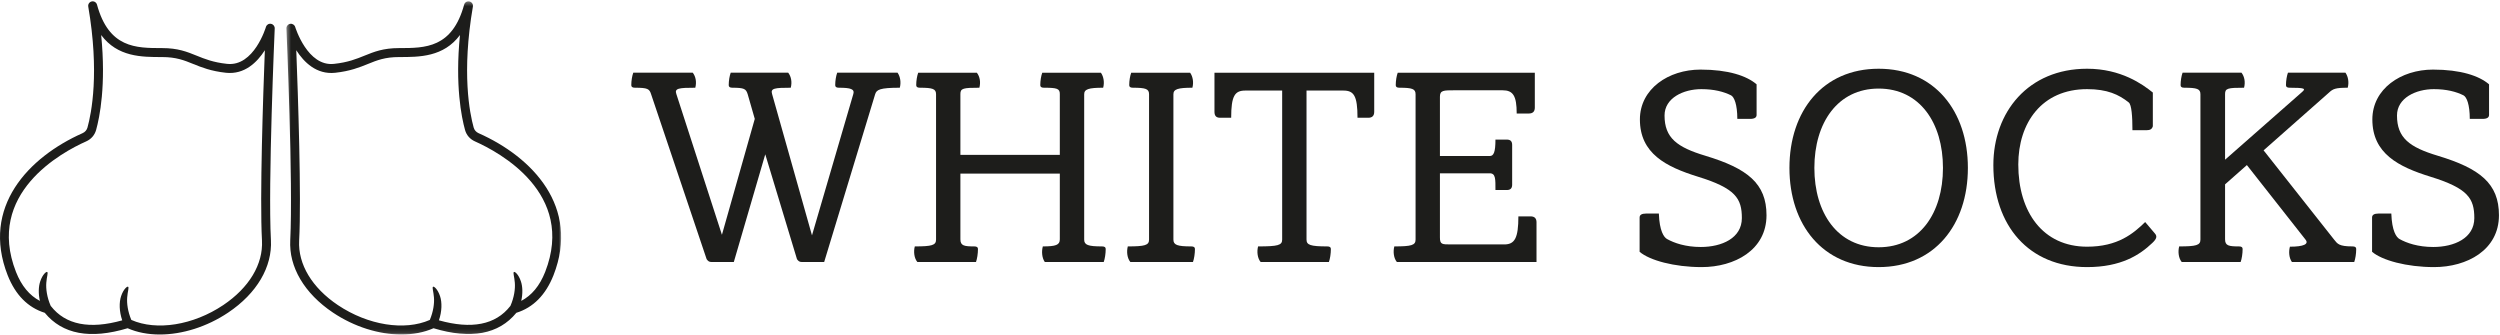
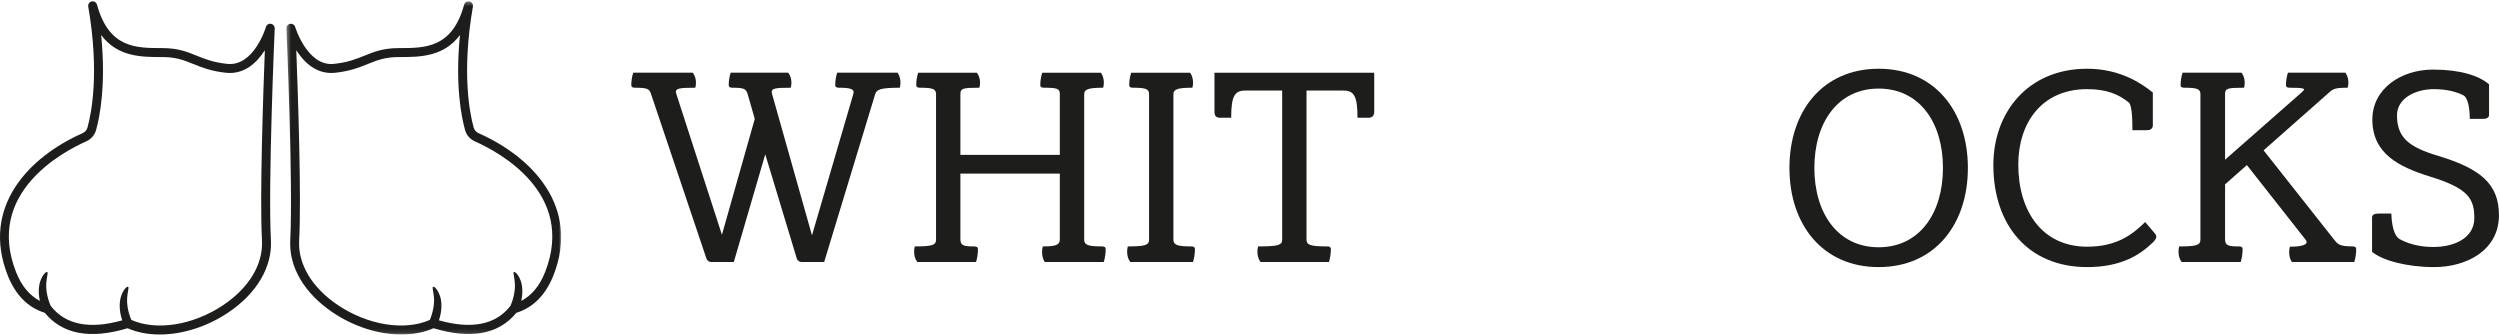
<svg xmlns="http://www.w3.org/2000/svg" width="597" height="80" viewBox="0 0 597 80" fill="none">
  <path fill-rule="evenodd" clip-rule="evenodd" d="M168.744 61.889L155.485 22.505C155.081 21.218 154.674 20.949 151.632 20.949C151.021 20.949 150.752 20.745 150.752 20.34C150.752 19.256 150.956 18.105 151.225 17.361H165.429C166.174 18.309 166.374 19.662 166.036 20.949C162.114 20.949 161.031 21.084 161.507 22.436L172.396 56.069L180.24 28.392L178.55 22.505C178.146 21.218 177.739 20.949 174.897 20.949C174.29 20.949 174.018 20.745 174.018 20.34C174.018 19.256 174.221 18.105 174.494 17.361H188.221C188.966 18.309 189.17 19.662 188.832 20.949C184.975 20.949 183.962 21.084 184.369 22.436L193.902 56.205L203.777 22.436C204.119 21.287 203.17 20.949 200.328 20.949C199.721 20.949 199.448 20.745 199.448 20.34C199.448 19.256 199.652 18.105 199.925 17.361H214.332C215.008 18.309 215.208 19.731 214.87 20.949C210.069 20.949 209.324 21.422 208.985 22.505L196.813 62.565H191.47C190.929 62.565 190.656 62.361 190.319 61.889L182.744 36.85L175.235 62.565H169.892C169.351 62.565 169.082 62.361 168.744 61.889Z" fill="#1D1D1B" />
  <path fill-rule="evenodd" clip-rule="evenodd" d="M218.454 58.843C222.513 58.843 223.528 58.572 223.528 57.219V22.505C223.528 21.218 222.717 20.949 219.671 20.949C219.064 20.949 218.792 20.745 218.792 20.34C218.792 19.256 218.995 18.105 219.268 17.362H233.268C234.013 18.309 234.213 19.662 233.875 20.949C230.022 20.949 229.343 21.083 229.343 22.436V36.985H253.084V22.436C253.084 21.151 252.408 20.949 249.296 20.949C248.69 20.949 248.417 20.745 248.417 20.34C248.417 19.256 248.62 18.105 248.893 17.362H262.894C263.57 18.309 263.773 19.731 263.435 20.949C259.986 20.949 258.903 21.287 258.903 22.505V57.219C258.903 58.505 259.848 58.843 263.163 58.843C263.773 58.843 264.042 59.047 264.042 59.452C264.042 60.603 263.839 61.821 263.57 62.565H249.5C248.824 61.618 248.69 60.061 249.028 58.843C252.139 58.843 253.084 58.505 253.084 57.152V41.453H229.343V57.152C229.343 58.709 230.292 58.843 232.658 58.843C233.268 58.843 233.537 59.047 233.537 59.452C233.537 60.603 233.334 61.821 233.065 62.565H219.064C218.319 61.685 218.115 60.129 218.454 58.843Z" fill="#1D1D1B" />
  <path fill-rule="evenodd" clip-rule="evenodd" d="M269.319 58.843C273.379 58.843 274.393 58.572 274.393 57.219V22.505C274.393 21.218 273.583 20.949 270.537 20.949C269.93 20.949 269.657 20.745 269.657 20.34C269.657 19.256 269.861 18.105 270.134 17.362H284.199C284.879 18.309 285.079 19.731 284.741 20.949C281.292 20.949 280.209 21.287 280.209 22.505V57.219C280.209 58.505 281.157 58.843 284.472 58.843C285.079 58.843 285.352 59.047 285.352 59.452C285.352 60.603 285.148 61.821 284.879 62.565H269.93C269.185 61.685 268.981 60.129 269.319 58.843Z" fill="#1D1D1B" />
  <path fill-rule="evenodd" clip-rule="evenodd" d="M300.431 58.843C305.163 58.843 306.181 58.572 306.181 57.219V21.625H297.385C294.885 21.625 294.005 22.843 294.005 28.122H291.367C290.421 28.122 290.015 27.647 290.015 26.7V17.362H328.163V26.7C328.163 27.647 327.687 28.122 326.742 28.122H324.172C324.172 22.843 323.293 21.625 320.788 21.625H311.997V57.219C311.997 58.505 312.941 58.843 316.932 58.843C317.543 58.843 317.812 59.047 317.812 59.452C317.812 60.603 317.612 61.821 317.339 62.565H301.038C300.297 61.685 300.093 60.129 300.431 58.843Z" fill="#1D1D1B" />
-   <path fill-rule="evenodd" clip-rule="evenodd" d="M332.965 58.843C337.024 58.843 338.038 58.572 338.038 57.219V22.505C338.038 21.218 337.228 20.949 334.182 20.949C333.575 20.949 333.303 20.745 333.303 20.34C333.303 19.256 333.506 18.105 333.779 17.362H366.515V25.685C366.515 26.632 366.039 27.105 365.094 27.105H362.187C362.187 22.843 361.307 21.558 358.802 21.558H347.372C344.668 21.558 343.854 21.558 343.854 23.114V37.256H355.761C356.705 37.256 357.113 36.309 357.113 33.332H359.817C360.696 33.332 361.103 33.738 361.103 34.618V44.091C361.103 44.971 360.696 45.378 359.817 45.378H357.113C357.113 42.805 357.182 41.385 355.761 41.385H343.854V56.678C343.854 58.37 344.33 58.37 346.492 58.37H359.21C361.71 58.37 362.59 56.881 362.59 51.67H365.498C366.446 51.67 366.919 52.143 366.919 53.09V62.565H333.575C332.83 61.685 332.626 60.129 332.965 58.843Z" fill="#1D1D1B" />
-   <path fill-rule="evenodd" clip-rule="evenodd" d="M391.539 60.129V51.941C391.539 51.332 392.012 50.994 393.095 50.994H396.137C396.275 55.189 397.355 56.678 398.1 57.083C399.79 58.03 402.497 58.98 406.15 58.98C411.155 58.98 415.956 56.881 415.956 52.076C415.956 47.407 414.469 44.97 405.474 42.196C397.831 39.829 391.608 36.647 391.608 28.527C391.608 21.218 398.437 16.618 406.081 16.618C412.711 16.618 417.105 18.105 419.475 20.136V27.445C419.475 28.054 418.998 28.392 417.919 28.392H414.873C414.873 24.94 414.132 23.182 413.387 22.774C411.627 21.896 409.327 21.287 406.285 21.287C402.021 21.287 397.493 23.383 397.493 27.58C397.493 32.925 400.466 35.158 407.23 37.189C417.309 40.234 421.841 43.82 421.841 51.399C421.841 59.723 414.197 63.783 406.35 63.783C399.79 63.783 393.905 62.16 391.539 60.129Z" fill="#1D1D1B" />
  <path fill-rule="evenodd" clip-rule="evenodd" d="M463.98 40.098C463.98 29.34 458.434 21.151 448.624 21.151C438.818 21.151 433.271 29.34 433.271 40.098C433.271 50.858 438.818 59.047 448.624 59.047C458.434 59.047 463.98 50.858 463.98 40.098ZM427.318 40.098C427.318 26.496 435.3 16.414 448.624 16.414C461.948 16.414 469.93 26.496 469.93 40.098C469.93 53.7 461.948 63.783 448.624 63.783C435.3 63.783 427.318 53.7 427.318 40.098Z" fill="#1D1D1B" />
  <path fill-rule="evenodd" clip-rule="evenodd" d="M476.014 39.421C476.014 26.767 484.333 16.414 498.402 16.414C506.519 16.414 511.661 20.136 514.096 22.098V30.151C513.893 30.827 513.486 31.098 512.537 31.098H509.226C509.226 27.783 509.023 25.009 508.347 24.467C505.977 22.573 503.204 21.287 498.402 21.287C487.582 21.287 481.967 29.34 481.967 39.287C481.967 50.656 487.851 58.91 498.402 58.91C505.708 58.91 509.426 55.798 512.268 53.023L514.569 55.731C515.176 56.407 515.042 57.016 513.958 58.031C510.982 60.874 506.519 63.783 498.402 63.783C484.471 63.783 476.014 53.903 476.014 39.421Z" fill="#1D1D1B" />
  <path fill-rule="evenodd" clip-rule="evenodd" d="M562.662 59.452C562.662 60.603 562.458 61.821 562.19 62.565H547.31C546.63 61.618 546.495 60.129 546.833 58.91C550.079 58.91 551.435 58.301 550.555 57.219L536.555 39.421L531.346 44.023V57.152C531.346 58.709 532.292 58.843 534.661 58.843C535.268 58.843 535.537 59.047 535.537 59.452C535.537 60.603 535.338 61.821 535.065 62.565H520.995C520.254 61.685 520.05 60.129 520.388 58.843C524.448 58.843 525.462 58.572 525.462 57.219V22.505C525.462 21.218 524.648 20.949 521.606 20.949C520.995 20.949 520.726 20.745 520.726 20.34C520.726 19.256 520.93 18.105 521.199 17.361H535.268C536.014 18.309 536.217 19.662 535.879 20.949C532.022 20.949 531.346 21.083 531.346 22.436V38.136L549.741 21.963C550.69 21.151 550.352 20.949 546.768 20.949C546.157 20.949 545.889 20.745 545.889 20.34C545.889 19.256 546.092 18.105 546.361 17.361H560.093C560.769 18.309 560.972 19.731 560.634 20.949C557.657 20.949 557.116 21.218 556.102 22.165L540.546 35.903L557.385 57.219C558.199 58.234 558.537 58.843 561.782 58.843C562.39 58.843 562.662 59.047 562.662 59.452Z" fill="#1D1D1B" />
  <path fill-rule="evenodd" clip-rule="evenodd" d="M566.449 60.129V51.941C566.449 51.332 566.922 50.994 568.005 50.994H571.047C571.185 55.189 572.264 56.678 573.01 57.083C574.7 58.03 577.407 58.98 581.06 58.98C586.065 58.98 590.866 56.881 590.866 52.076C590.866 47.407 589.379 44.97 580.384 42.196C572.741 39.829 566.518 36.647 566.518 28.527C566.518 21.218 573.348 16.618 580.991 16.618C587.62 16.618 592.015 18.105 594.384 20.136V27.445C594.384 28.054 593.908 28.392 592.829 28.392H589.783C589.783 24.94 589.041 23.182 588.296 22.774C586.538 21.896 584.237 21.287 581.195 21.287C576.931 21.287 572.402 23.383 572.402 27.58C572.402 32.925 575.376 35.158 582.14 37.189C592.218 40.234 596.751 43.82 596.751 51.399C596.751 59.723 589.107 63.783 581.26 63.783C574.7 63.783 568.815 62.16 566.449 60.129Z" fill="#1D1D1B" />
  <mask id="mask0" mask-type="alpha" maskUnits="userSpaceOnUse" x="68" y="0" width="67" height="80">
    <path fill-rule="evenodd" clip-rule="evenodd" d="M68.394 0.321H134.001V79.879H68.394V0.321Z" fill="white" />
  </mask>
  <g mask="url(#mask0)">
    <path fill-rule="evenodd" clip-rule="evenodd" d="M130.181 64.945C128.857 68.291 126.962 70.545 124.472 71.857C124.869 70.101 124.804 68.428 124.397 67.208C123.835 65.504 122.926 64.802 122.726 64.951C122.452 65.121 122.832 66.047 122.94 67.503C123.063 68.945 122.792 71.004 121.892 73.04L121.872 73.083C121.864 73.093 121.848 73.094 121.839 73.105C118.343 77.57 112.608 78.677 104.816 76.494C105.547 74.343 105.577 72.207 105.085 70.73C104.523 69.026 103.613 68.324 103.414 68.473C103.139 68.643 103.52 69.569 103.627 71.025C103.747 72.428 103.482 74.417 102.639 76.4C96.613 79.06 87.869 77.671 80.697 72.862C74.511 68.713 71.136 63.093 71.438 57.439C71.995 47.059 71.167 22.761 70.751 11.994C72.587 14.876 75.596 17.844 80.022 17.381C83.625 16.99 85.87 16.08 87.853 15.278C90.04 14.392 91.928 13.626 95.305 13.626C100.161 13.626 105.923 13.626 109.841 8.365C108.642 20.386 110.209 28.017 111.049 31.034C111.389 32.265 112.234 33.236 113.422 33.765C119.212 36.335 137.527 46.179 130.181 64.945ZM114.292 31.806C113.698 31.543 113.28 31.065 113.113 30.46C112.156 27.021 110.22 17.325 112.926 1.573C113.023 1.01 112.661 0.47 112.103 0.346C111.531 0.223 110.987 0.559 110.839 1.109C108 11.483 101.547 11.483 95.305 11.483C91.51 11.483 89.343 12.362 87.047 13.291C85.106 14.078 83.098 14.892 79.793 15.249C73.44 15.994 70.52 6.532 70.492 6.436C70.333 5.921 69.806 5.6 69.287 5.689C68.755 5.78 68.372 6.253 68.395 6.793C68.412 7.163 70.018 43.961 69.301 57.325C68.956 63.751 72.676 70.062 79.506 74.643C84.612 78.068 90.508 79.879 95.844 79.879C98.619 79.879 101.243 79.389 103.524 78.381C112.446 81.074 119.103 79.835 123.306 74.698C127.333 73.446 130.314 70.431 132.175 65.729C138.564 49.409 127.127 37.504 114.292 31.806Z" fill="#1D1D1B" />
  </g>
  <path fill-rule="evenodd" clip-rule="evenodd" d="M62.56 57.439C62.864 63.091 59.49 68.712 53.304 72.862C46.127 77.672 37.375 79.058 31.36 76.397C30.517 74.415 30.252 72.428 30.372 71.025C30.481 69.569 30.86 68.643 30.587 68.473C30.387 68.323 29.478 69.026 28.916 70.73C28.423 72.208 28.453 74.344 29.186 76.497C21.393 78.686 15.656 77.569 12.162 73.107C12.153 73.095 12.137 73.094 12.128 73.084L12.108 73.04C11.209 71.004 10.937 68.945 11.059 67.503C11.168 66.047 11.547 65.121 11.274 64.951C11.073 64.802 10.165 65.504 9.602 67.207C9.196 68.428 9.131 70.101 9.527 71.857C7.039 70.544 5.144 68.291 3.823 64.948C-3.528 46.179 14.786 36.335 20.576 33.765C21.762 33.239 22.606 32.269 22.952 31.035C23.792 28.013 25.356 20.373 24.16 8.367C28.078 13.626 33.837 13.626 38.696 13.626C42.07 13.626 43.958 14.391 46.145 15.277C48.128 16.08 50.373 16.99 53.976 17.38C58.405 17.841 61.409 14.876 63.246 11.995C62.831 22.764 62.003 47.061 62.56 57.439ZM65.603 6.793C65.625 6.253 65.243 5.778 64.711 5.689C64.159 5.587 63.662 5.921 63.506 6.437C63.478 6.532 60.647 15.975 54.205 15.249C50.9 14.892 48.892 14.078 46.951 13.291C44.656 12.361 42.489 11.483 38.696 11.483C32.454 11.483 25.998 11.483 23.161 1.109C23.011 0.559 22.453 0.218 21.898 0.346C21.34 0.47 20.978 1.01 21.075 1.574C23.778 17.306 21.845 27.017 20.888 30.459C20.718 31.066 20.3 31.544 19.706 31.806C6.871 37.505 -4.566 49.409 1.829 65.732C3.686 70.431 6.668 73.446 10.692 74.698C14.901 79.834 21.549 81.069 30.477 78.382C32.758 79.389 35.382 79.879 38.157 79.879C43.493 79.879 49.388 78.068 54.495 74.641C61.325 70.061 65.043 63.749 64.697 57.325C63.98 43.961 65.587 7.163 65.603 6.793Z" fill="#1D1D1B" />
</svg>